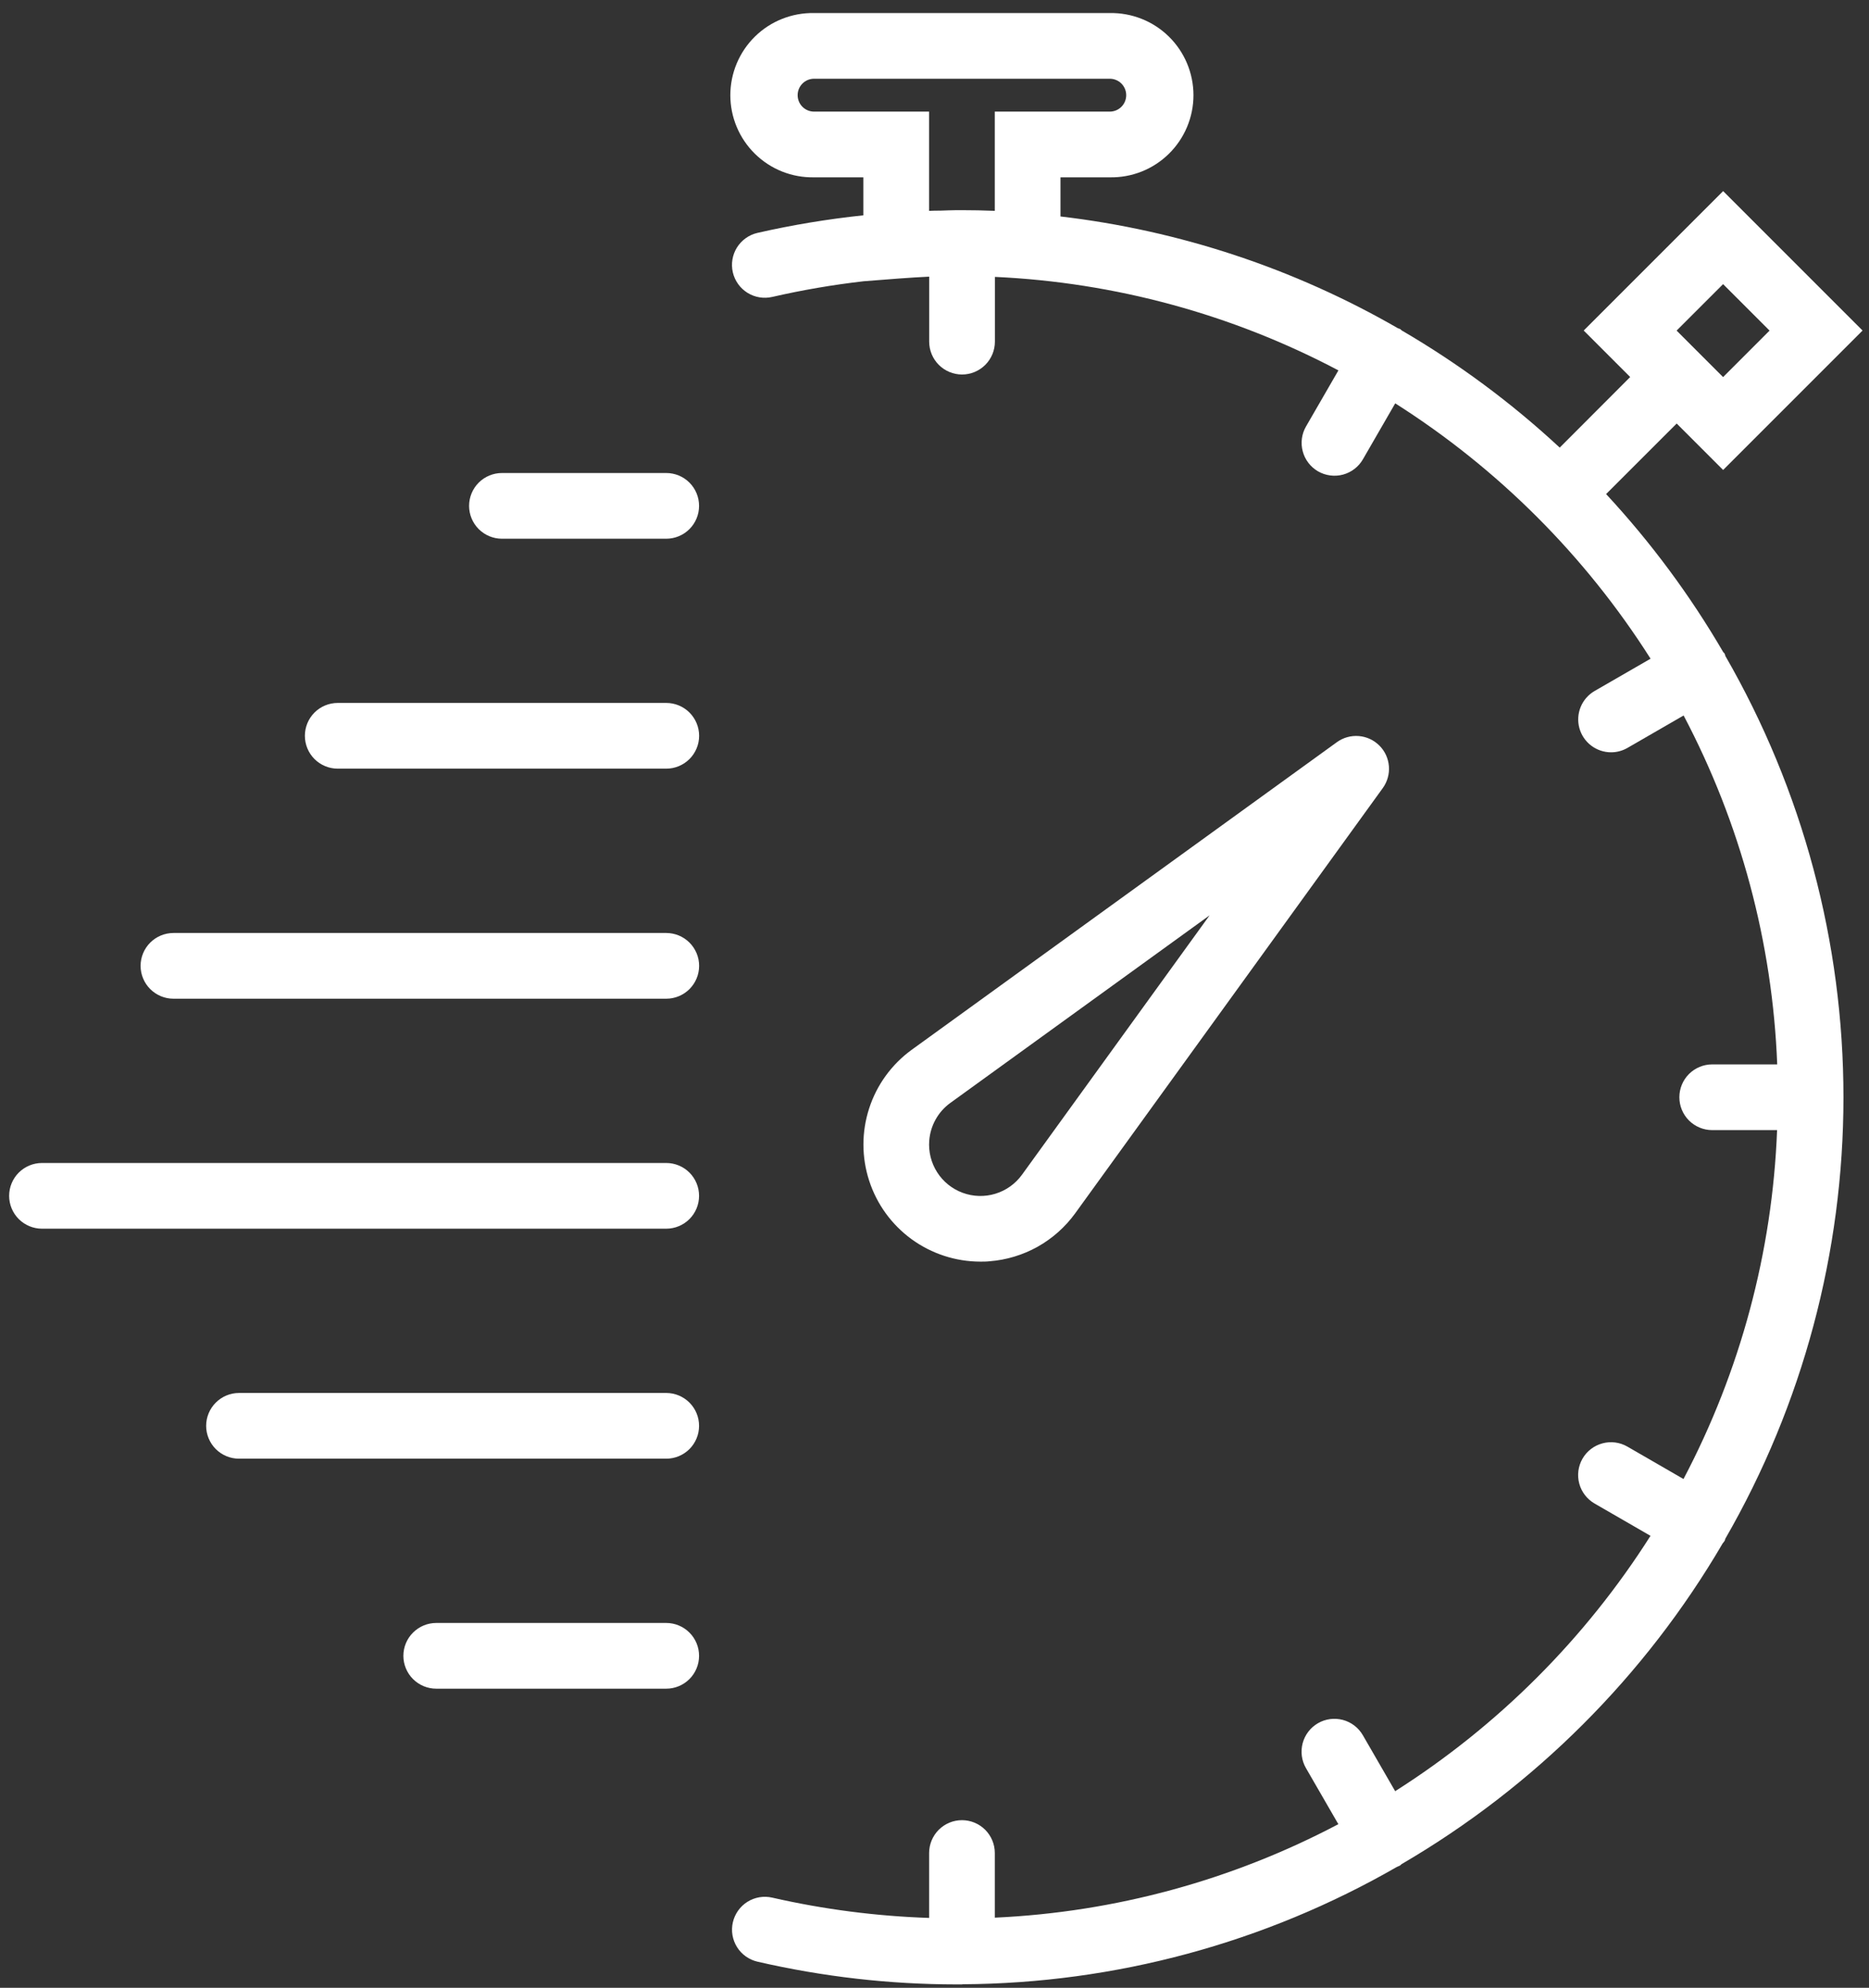
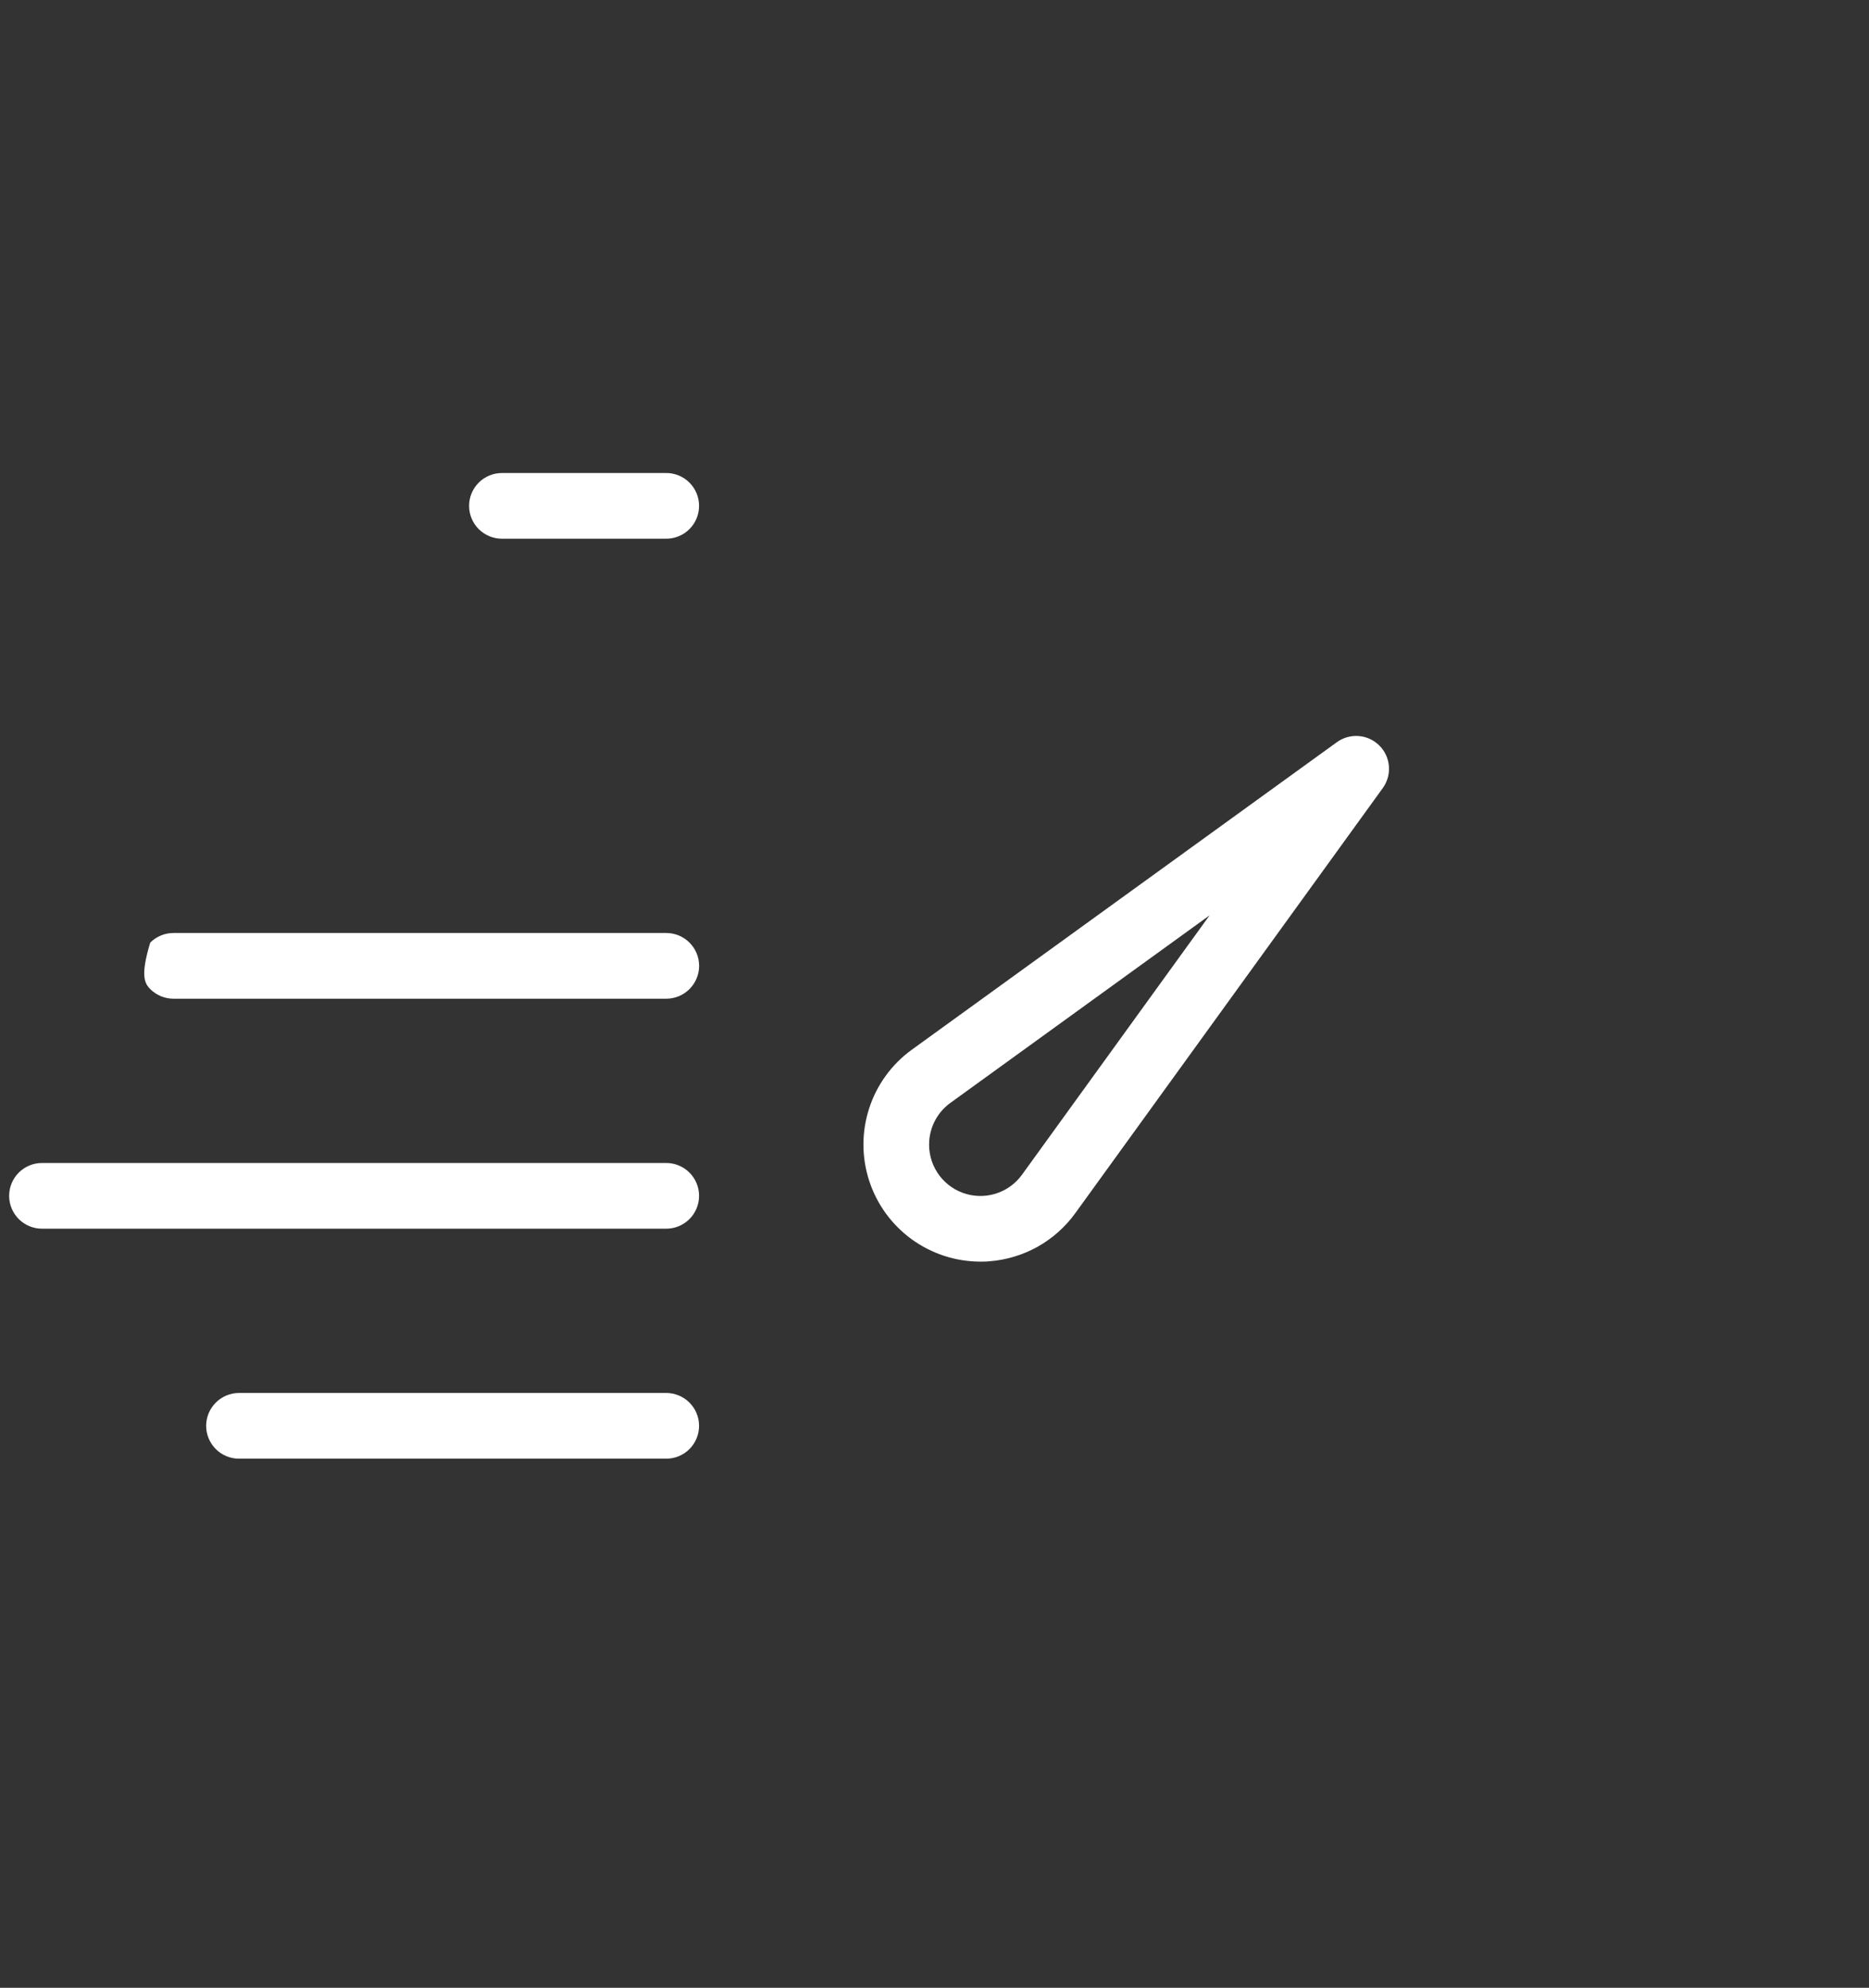
<svg xmlns="http://www.w3.org/2000/svg" width="63" height="67" viewBox="0 0 63 67" fill="none">
  <rect x="0" y="0" width="63" height="67" fill="#333333" stroke="none" />
  <path d="M31.323 38.444C31.342 38.195 31.415 37.953 31.537 37.734C31.658 37.516 31.826 37.326 32.028 37.179L40.773 30.852L34.449 39.595C34.228 39.901 33.913 40.126 33.551 40.236C33.191 40.346 32.803 40.335 32.449 40.204C32.095 40.074 31.793 39.831 31.59 39.513C31.387 39.195 31.293 38.819 31.323 38.443V38.444ZM33.356 42.512C33.925 42.468 34.478 42.3 34.977 42.022C35.475 41.742 35.907 41.358 36.242 40.896L46.611 26.562C46.765 26.349 46.838 26.087 46.817 25.825C46.796 25.562 46.683 25.316 46.496 25.13C46.31 24.944 46.064 24.83 45.801 24.809C45.539 24.788 45.277 24.861 45.064 25.015L30.727 35.387C30.054 35.877 29.553 36.568 29.297 37.36C29.04 38.152 29.04 39.005 29.298 39.797C29.555 40.589 30.056 41.279 30.729 41.769C31.402 42.258 32.213 42.523 33.046 42.524C33.146 42.524 33.252 42.524 33.356 42.512Z" fill="white" />
-   <path d="M31.317 7.107V3.762H27.441C27.294 3.762 27.153 3.704 27.049 3.6C26.945 3.496 26.887 3.355 26.887 3.208C26.887 3.061 26.945 2.92 27.049 2.816C27.153 2.712 27.294 2.654 27.441 2.654H37.408C37.555 2.654 37.696 2.712 37.8 2.816C37.904 2.92 37.962 3.061 37.962 3.208C37.962 3.355 37.904 3.496 37.8 3.6C37.696 3.704 37.555 3.762 37.408 3.762H33.532V7.107C33.146 7.091 32.779 7.084 32.424 7.084H32.324H32.241C32.059 7.084 31.878 7.096 31.696 7.1C31.568 7.1 31.447 7.1 31.314 7.108L31.317 7.107ZM58.082 9.577L59.648 11.143L58.082 12.71L56.515 11.143L58.082 9.577ZM58.158 22.105C58.147 22.082 58.147 22.058 58.135 22.034C58.123 22.01 58.101 22 58.086 21.979C56.97 20.064 55.646 18.278 54.138 16.653L56.517 14.275L58.083 15.841L62.783 11.141L58.083 6.441L53.383 11.141L54.95 12.708L52.575 15.087C50.951 13.579 49.164 12.254 47.249 11.138C47.228 11.124 47.216 11.102 47.194 11.089C47.172 11.076 47.146 11.077 47.123 11.065C43.626 9.048 39.755 7.766 35.746 7.296V5.977H37.407C37.775 5.984 38.141 5.918 38.483 5.782C38.825 5.646 39.136 5.443 39.399 5.185C39.662 4.927 39.87 4.62 40.013 4.28C40.155 3.941 40.229 3.577 40.229 3.209C40.229 2.841 40.155 2.476 40.013 2.137C39.87 1.797 39.662 1.49 39.399 1.232C39.136 0.974 38.825 0.771 38.483 0.636C38.141 0.5 37.775 0.433 37.407 0.44H27.44C27.072 0.433 26.706 0.5 26.364 0.636C26.022 0.771 25.711 0.974 25.448 1.232C25.185 1.49 24.977 1.797 24.834 2.137C24.692 2.476 24.618 2.841 24.618 3.209C24.618 3.577 24.692 3.941 24.834 4.28C24.977 4.62 25.185 4.927 25.448 5.185C25.711 5.443 26.022 5.646 26.364 5.782C26.706 5.918 27.072 5.984 27.44 5.977H29.101V7.258C27.9 7.384 26.708 7.582 25.531 7.85C25.245 7.916 24.997 8.094 24.841 8.343C24.686 8.592 24.636 8.893 24.702 9.179C24.768 9.465 24.946 9.713 25.195 9.869C25.444 10.024 25.745 10.074 26.031 10.008C27.047 9.775 28.075 9.599 29.11 9.48L30.298 9.388C30.661 9.36 30.998 9.341 31.321 9.325V11.515C31.321 11.809 31.438 12.091 31.645 12.298C31.853 12.506 32.135 12.623 32.428 12.623C32.722 12.623 33.004 12.506 33.212 12.298C33.419 12.091 33.536 11.809 33.536 11.515V9.333C37.581 9.517 41.535 10.593 45.115 12.484L44.023 14.374C43.95 14.5 43.903 14.639 43.884 14.783C43.865 14.927 43.875 15.074 43.913 15.214C43.95 15.355 44.015 15.486 44.104 15.602C44.192 15.717 44.303 15.814 44.428 15.887C44.554 15.959 44.694 16.006 44.838 16.025C44.982 16.044 45.128 16.035 45.269 15.997C45.409 15.959 45.541 15.895 45.656 15.806C45.772 15.717 45.868 15.607 45.941 15.481L47.03 13.595C50.498 15.796 53.437 18.735 55.637 22.202L53.751 23.29C53.54 23.412 53.375 23.601 53.282 23.826C53.189 24.052 53.173 24.302 53.236 24.537C53.3 24.773 53.439 24.981 53.633 25.129C53.827 25.277 54.064 25.358 54.308 25.357C54.502 25.357 54.692 25.305 54.86 25.208L56.751 24.116C58.669 27.751 59.747 31.77 59.906 35.876H57.715C57.421 35.876 57.14 35.993 56.932 36.2C56.724 36.408 56.608 36.69 56.608 36.984C56.608 37.277 56.724 37.559 56.932 37.767C57.14 37.974 57.421 38.091 57.715 38.091H59.902C59.743 42.198 58.664 46.216 56.747 49.851L54.856 48.759C54.602 48.612 54.299 48.572 54.016 48.649C53.732 48.725 53.49 48.91 53.343 49.165C53.197 49.419 53.157 49.721 53.233 50.005C53.309 50.288 53.495 50.53 53.749 50.677L55.635 51.766C53.434 55.234 50.495 58.172 47.028 60.373L45.939 58.487C45.866 58.361 45.769 58.251 45.654 58.162C45.539 58.074 45.407 58.009 45.266 57.971C45.126 57.934 44.979 57.924 44.835 57.943C44.691 57.962 44.552 58.009 44.426 58.082C44.3 58.155 44.19 58.252 44.101 58.367C44.013 58.483 43.948 58.614 43.91 58.755C43.873 58.895 43.863 59.042 43.882 59.186C43.901 59.33 43.948 59.469 44.021 59.595L45.113 61.485C41.532 63.376 37.578 64.452 33.533 64.636V62.457C33.533 62.163 33.416 61.882 33.209 61.674C33.001 61.467 32.72 61.35 32.426 61.35C32.132 61.35 31.851 61.467 31.643 61.674C31.436 61.882 31.319 62.163 31.319 62.457V64.645C29.538 64.586 27.767 64.357 26.03 63.961C25.744 63.895 25.443 63.946 25.194 64.102C24.945 64.258 24.769 64.507 24.703 64.793C24.637 65.079 24.688 65.38 24.844 65.629C25 65.878 25.249 66.054 25.535 66.12C27.735 66.627 29.985 66.885 32.243 66.886C32.297 66.886 32.349 66.886 32.404 66.886C32.412 66.886 32.417 66.886 32.424 66.886C32.431 66.886 32.441 66.881 32.45 66.881C37.59 66.851 42.634 65.488 47.089 62.924C47.123 62.912 47.157 62.897 47.189 62.881C47.211 62.868 47.223 62.847 47.244 62.832C51.722 60.22 55.45 56.497 58.067 52.022C58.088 51.992 58.114 51.969 58.133 51.936C58.152 51.903 58.145 51.888 58.156 51.865C60.765 47.34 62.139 42.209 62.139 36.986C62.139 31.762 60.765 26.631 58.156 22.106" fill="white" />
  <path d="M22.457 15.943H16.92C16.626 15.943 16.345 16.06 16.137 16.267C15.929 16.475 15.812 16.757 15.812 17.051C15.812 17.344 15.929 17.626 16.137 17.834C16.345 18.041 16.626 18.158 16.92 18.158H22.457C22.751 18.158 23.032 18.041 23.24 17.834C23.448 17.626 23.564 17.344 23.564 17.051C23.564 16.757 23.448 16.475 23.24 16.267C23.032 16.06 22.751 15.943 22.457 15.943Z" fill="white" />
-   <path d="M22.458 23.693H11.384C11.09 23.693 10.809 23.81 10.601 24.017C10.393 24.225 10.277 24.507 10.277 24.801C10.277 25.094 10.393 25.376 10.601 25.584C10.809 25.791 11.09 25.908 11.384 25.908H22.458C22.752 25.908 23.033 25.791 23.241 25.584C23.449 25.376 23.566 25.094 23.566 24.801C23.566 24.507 23.449 24.225 23.241 24.017C23.033 23.81 22.752 23.693 22.458 23.693Z" fill="white" />
-   <path d="M22.458 31.447H5.847C5.553 31.447 5.272 31.564 5.064 31.771C4.856 31.979 4.739 32.261 4.739 32.554C4.739 32.848 4.856 33.13 5.064 33.338C5.272 33.545 5.553 33.662 5.847 33.662H22.458C22.752 33.662 23.033 33.545 23.241 33.338C23.449 33.13 23.566 32.848 23.566 32.554C23.566 32.261 23.449 31.979 23.241 31.771C23.033 31.564 22.752 31.447 22.458 31.447Z" fill="white" />
+   <path d="M22.458 31.447H5.847C5.553 31.447 5.272 31.564 5.064 31.771C4.739 32.848 4.856 33.13 5.064 33.338C5.272 33.545 5.553 33.662 5.847 33.662H22.458C22.752 33.662 23.033 33.545 23.241 33.338C23.449 33.13 23.566 32.848 23.566 32.554C23.566 32.261 23.449 31.979 23.241 31.771C23.033 31.564 22.752 31.447 22.458 31.447Z" fill="white" />
  <path d="M22.457 39.199H1.416C1.122 39.199 0.841 39.316 0.633 39.523C0.425 39.731 0.308 40.013 0.308 40.307C0.308 40.6 0.425 40.882 0.633 41.09C0.841 41.297 1.122 41.414 1.416 41.414H22.457C22.751 41.414 23.032 41.297 23.24 41.09C23.448 40.882 23.564 40.6 23.564 40.307C23.564 40.013 23.448 39.731 23.24 39.523C23.032 39.316 22.751 39.199 22.457 39.199Z" fill="white" />
  <path d="M22.457 46.951H8.057C7.763 46.951 7.482 47.068 7.274 47.276C7.066 47.483 6.949 47.765 6.949 48.059C6.949 48.352 7.066 48.634 7.274 48.842C7.482 49.049 7.763 49.166 8.057 49.166H22.457C22.751 49.166 23.032 49.049 23.24 48.842C23.448 48.634 23.564 48.352 23.564 48.059C23.564 47.765 23.448 47.483 23.24 47.276C23.032 47.068 22.751 46.951 22.457 46.951Z" fill="white" />
-   <path d="M22.457 54.703H14.705C14.411 54.703 14.13 54.82 13.922 55.028C13.714 55.235 13.597 55.517 13.597 55.811C13.597 56.104 13.714 56.386 13.922 56.594C14.13 56.801 14.411 56.918 14.705 56.918H22.457C22.751 56.918 23.032 56.801 23.24 56.594C23.448 56.386 23.564 56.104 23.564 55.811C23.564 55.517 23.448 55.235 23.24 55.028C23.032 54.82 22.751 54.703 22.457 54.703Z" fill="white" />
</svg>